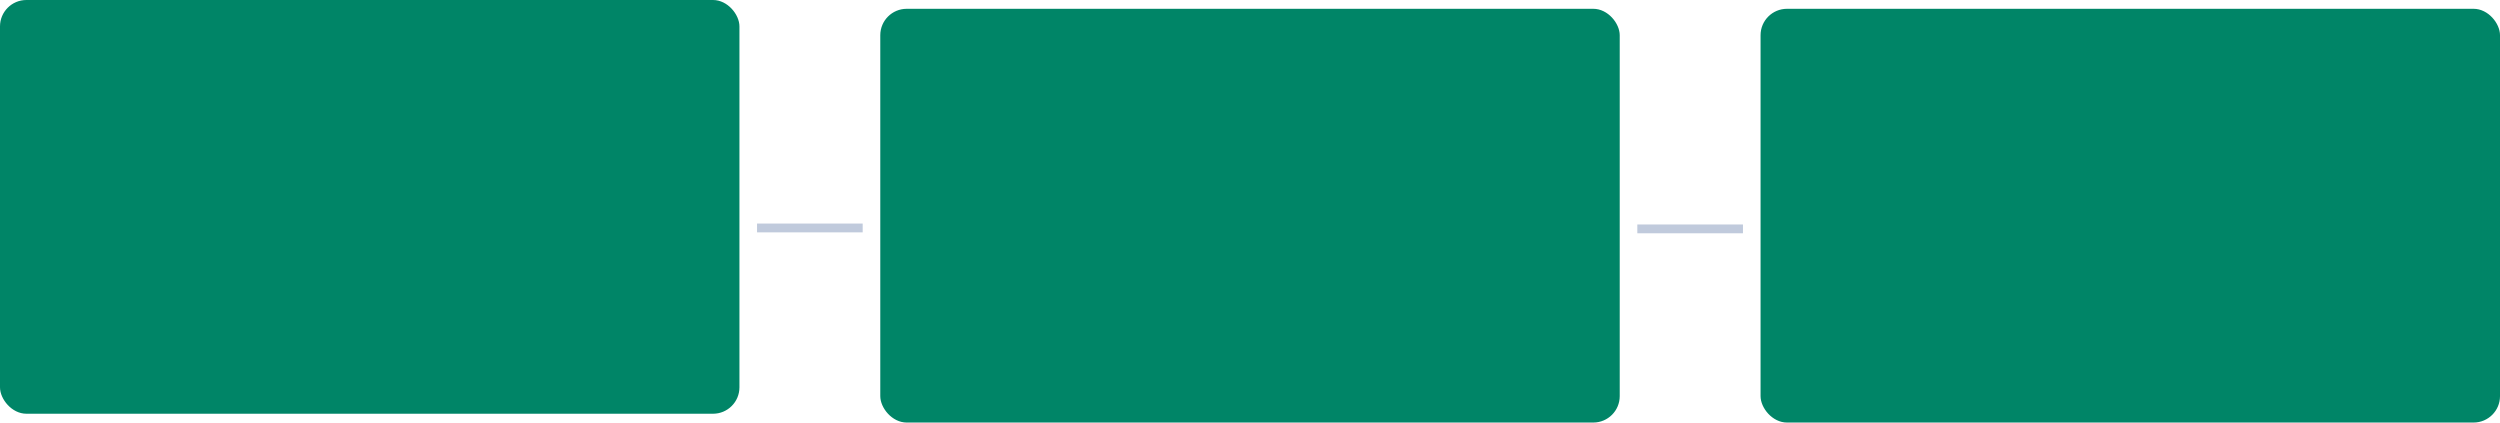
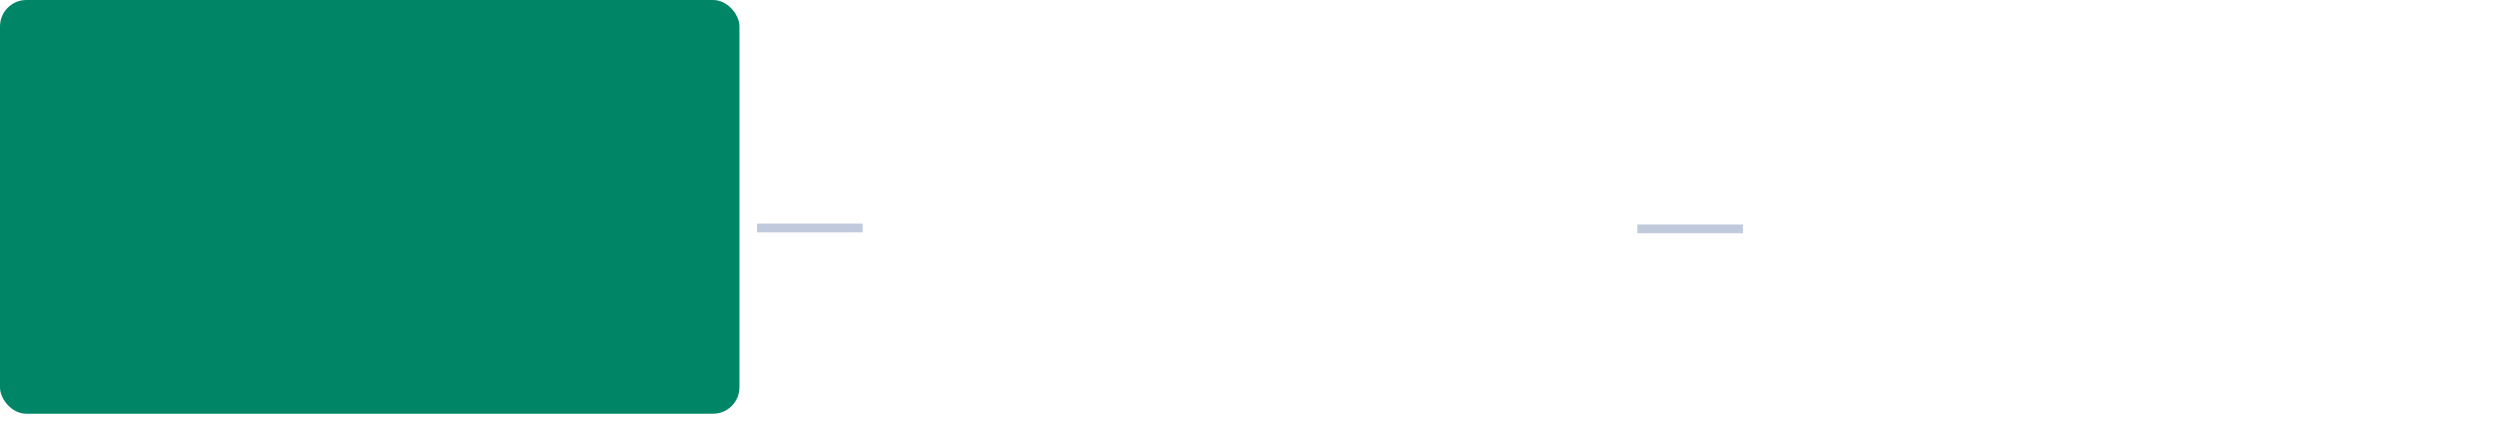
<svg xmlns="http://www.w3.org/2000/svg" width="284" height="48" viewBox="0 0 284 48" fill="none">
  <rect width="84" height="47" rx="3" fill="#008567" />
-   <rect x="100" y="1" width="84" height="47" rx="3" fill="#008567" />
-   <rect x="200" y="1" width="84" height="47" rx="3" fill="#008567" />
  <path d="M86 25.896H98" stroke="#C0CADC" />
  <path d="M186 26H198" stroke="#C0CADC" />
</svg>